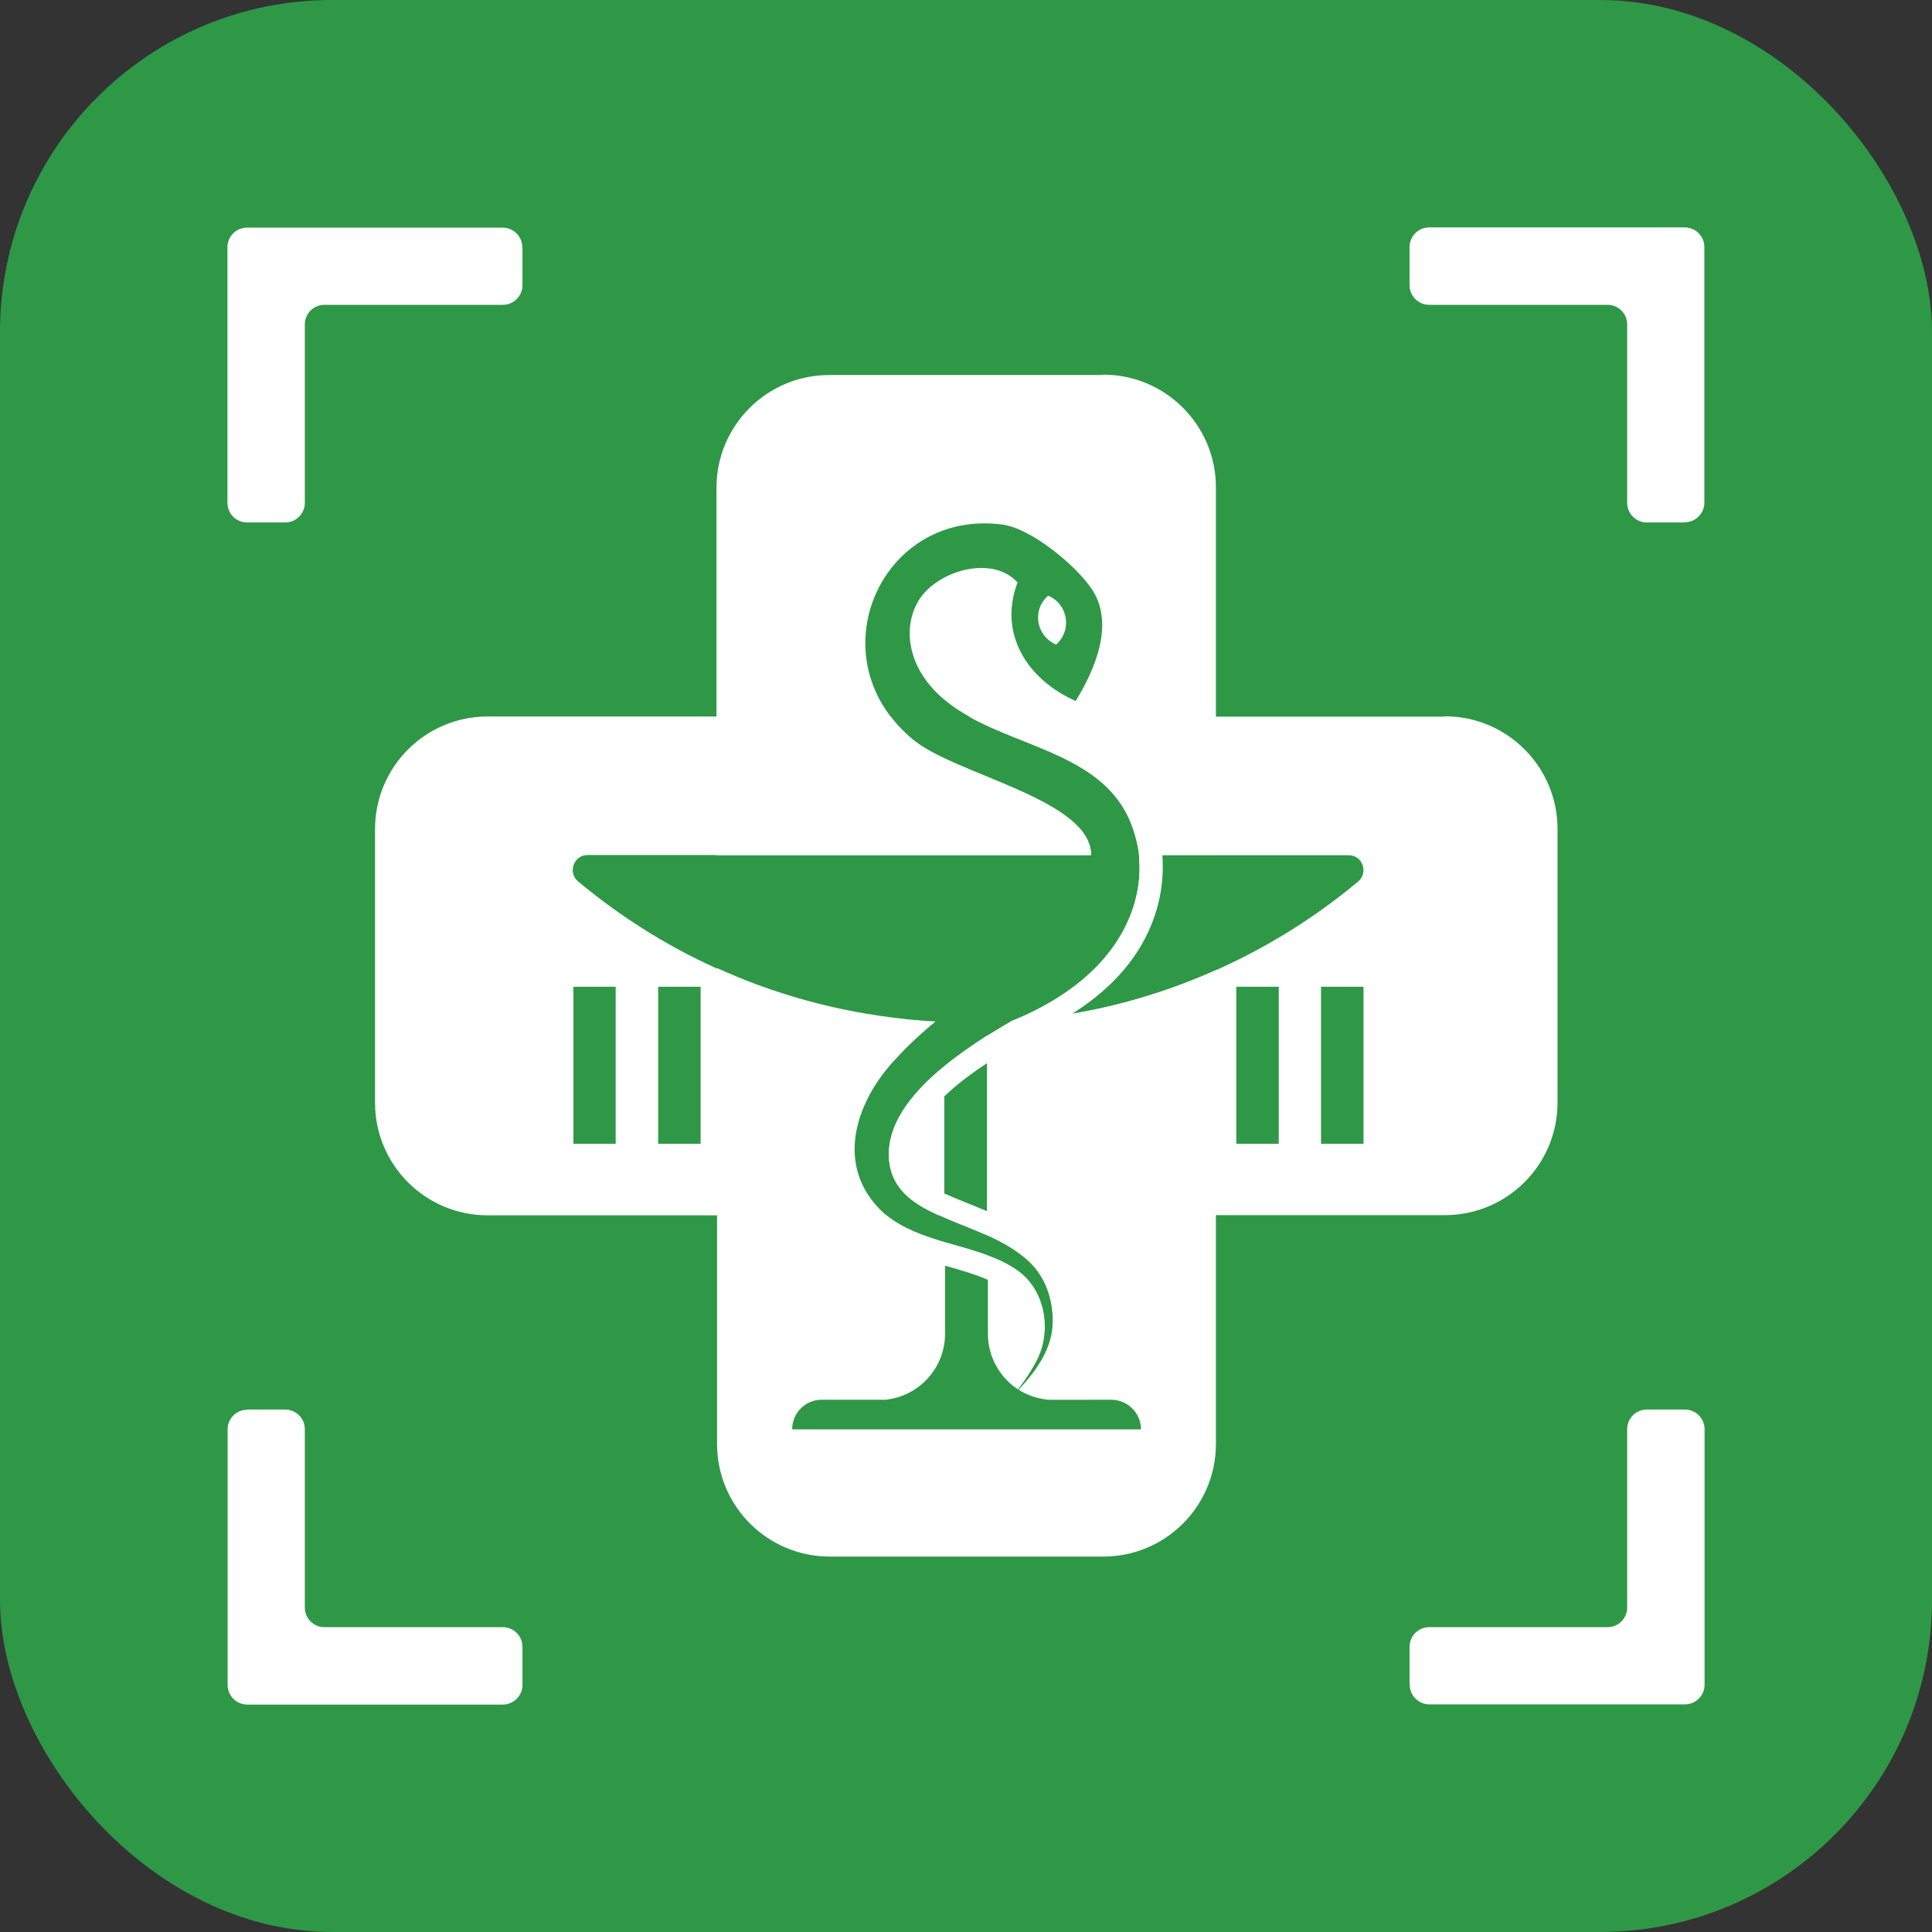
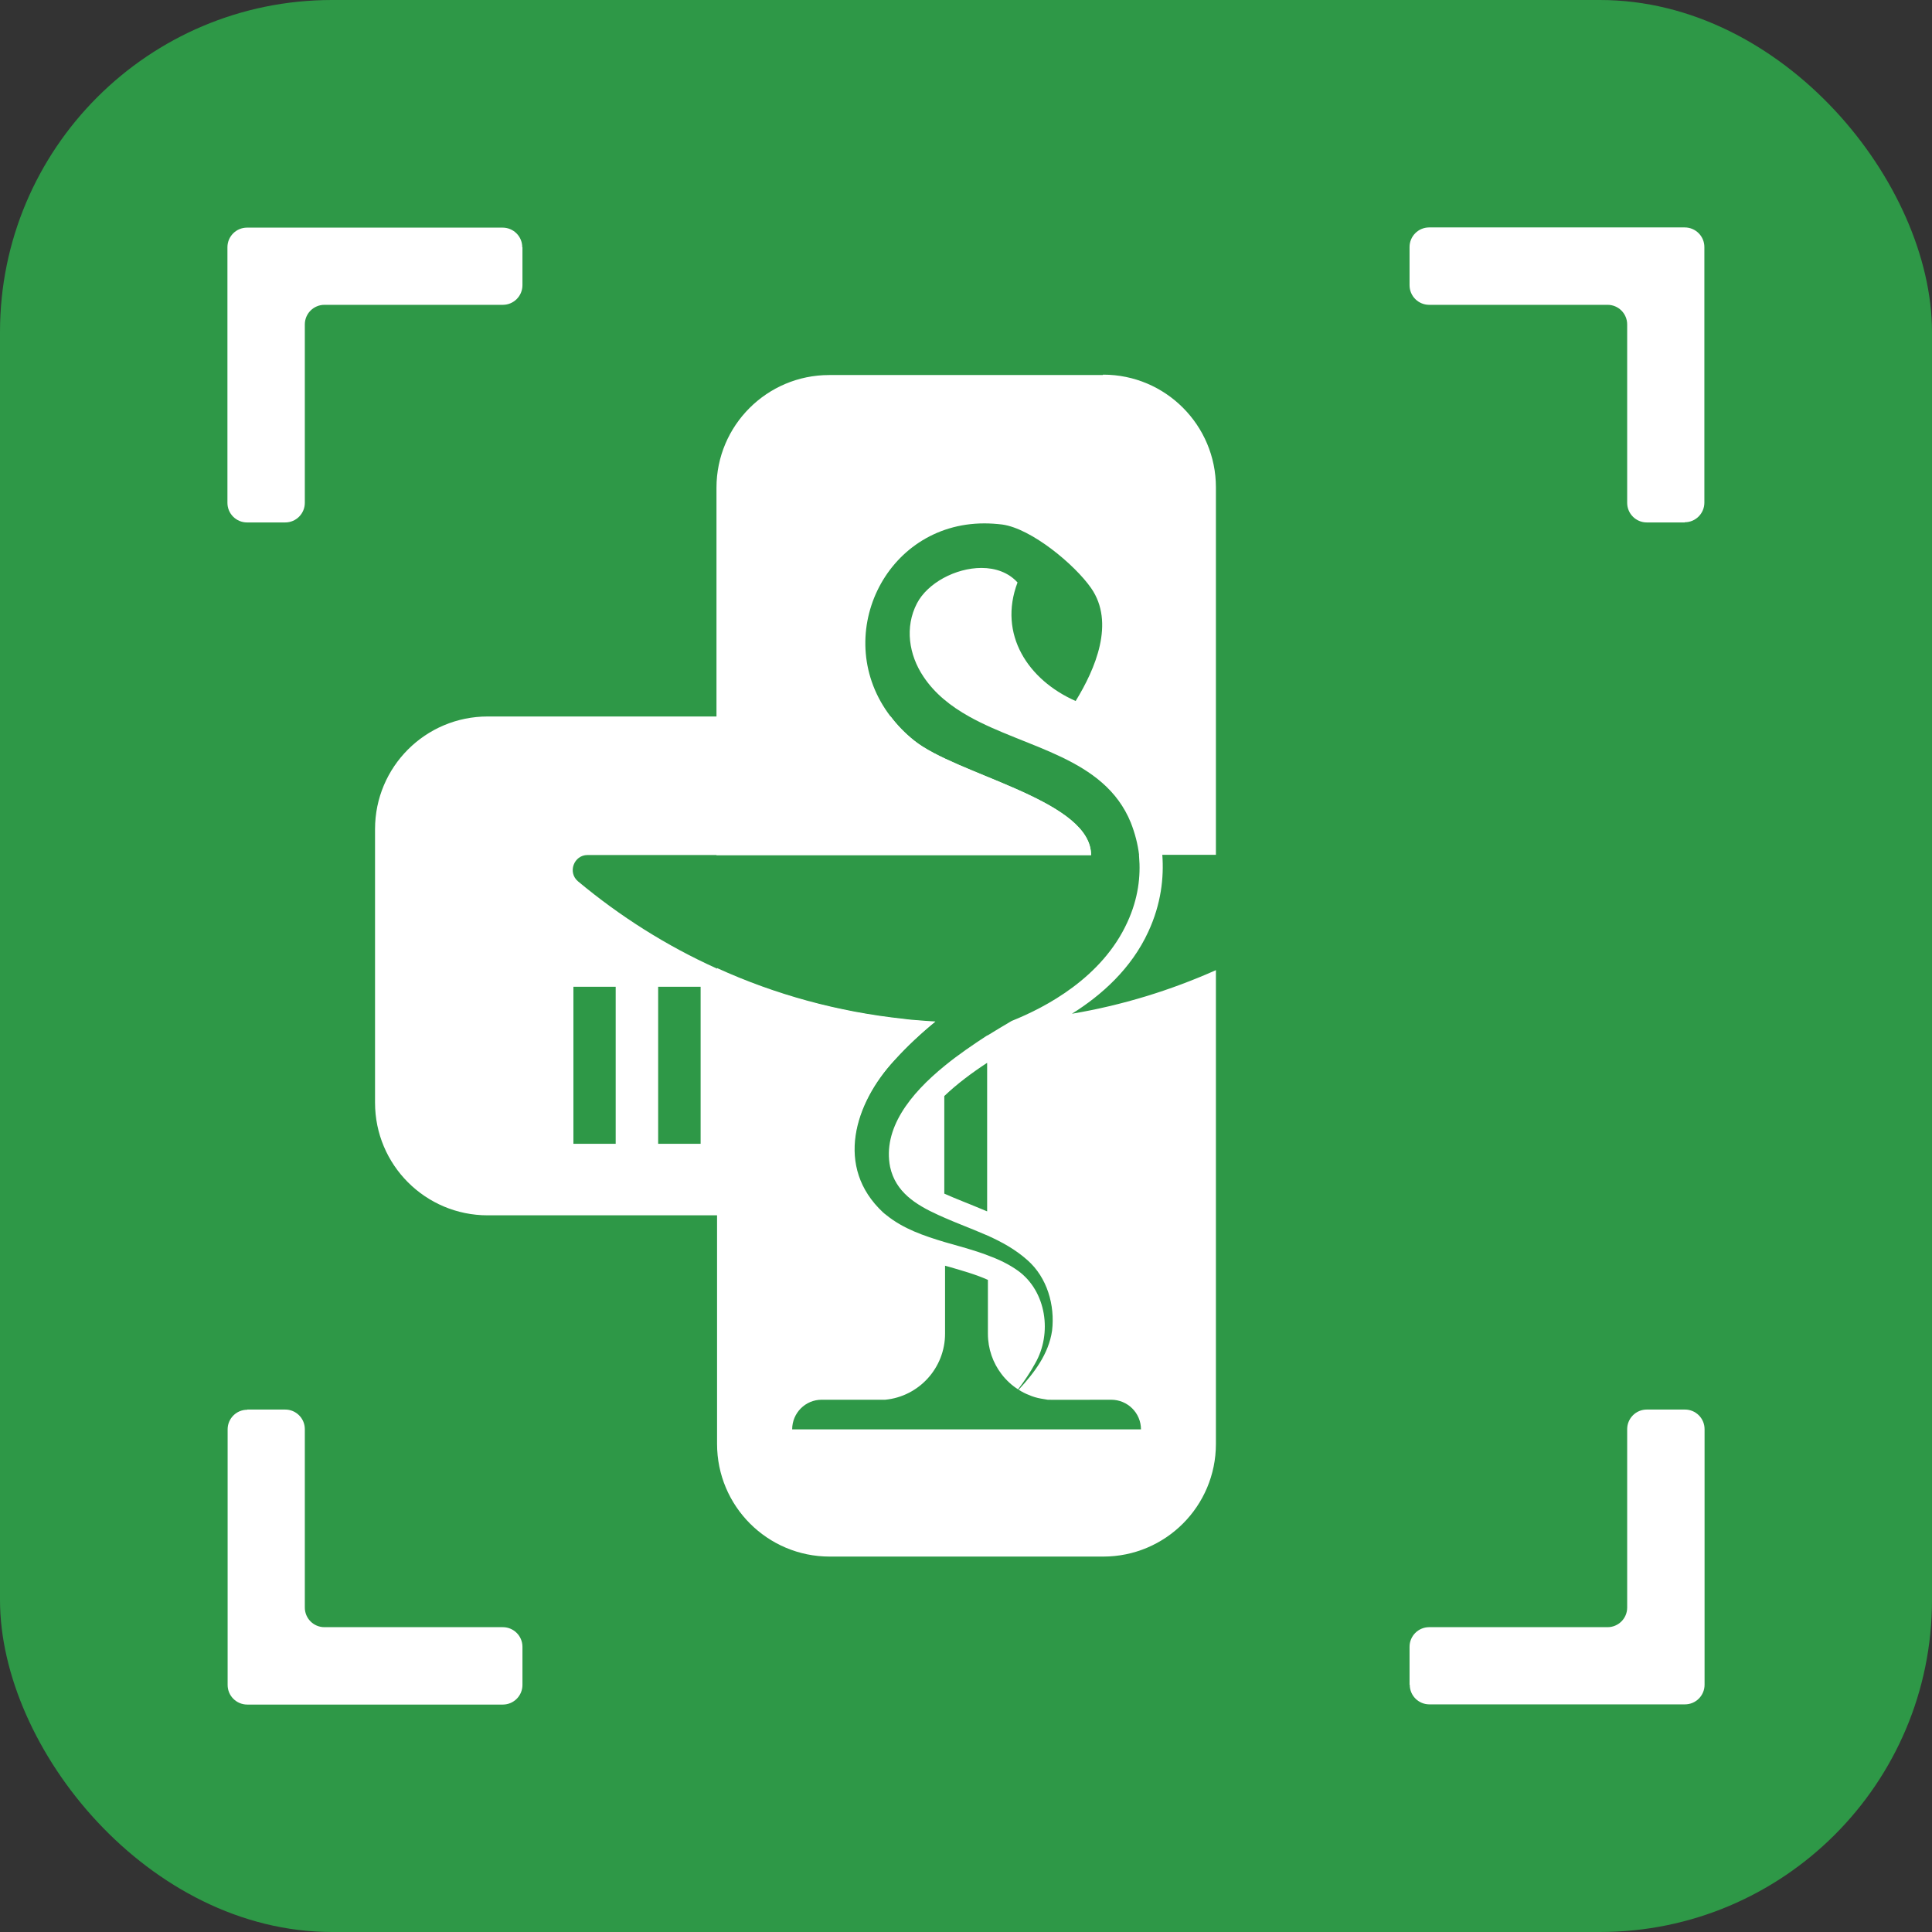
<svg xmlns="http://www.w3.org/2000/svg" id="Layer_2" data-name="Layer 2" viewBox="0 0 102.36 102.36">
  <rect x="0" y="0" width="102.36" height="102.36" fill="#333333" stroke="none" />
  <defs>
    <style>
      .cls-1 {
        fill: #2e9847;
      }

      .cls-2 {
        fill: #fff;
      }
    </style>
  </defs>
  <g id="Layer_1-2" data-name="Layer 1">
    <g>
      <rect class="cls-1" width="102.36" height="102.36" rx="17.59" ry="17.59" />
      <g>
        <g>
          <g>
-             <path class="cls-2" d="M55.95,34.15c-.47-.2-.84-.63-.93-1.18-.09-.55.12-1.08.51-1.41.48.19.84.63.93,1.18.09.55-.12,1.08-.51,1.41Z" />
+             <path class="cls-2" d="M55.95,34.15Z" />
            <path class="cls-2" d="M58.42,19.87h-14.49c-3.29,0-5.97,2.67-5.97,5.97v19.47h19.85c0-.08-.01-.16-.02-.24-.37-2.76-7.14-4.04-9.36-5.83-.49-.39-.9-.82-1.24-1.27-3.2-4.16-.34-10.24,4.96-10.24.31,0,.62.02.95.06,1.54.21,3.84,2.12,4.71,3.37,1.27,1.83.23,4.27-.82,5.98-2.52-1.11-4.12-3.53-3.08-6.28-.48-.53-1.17-.77-1.91-.77-1.37,0-2.86.8-3.42,1.88-.65,1.25-.43,2.72.34,3.87.61.92,1.46,1.58,2.42,2.12,3.02,1.69,7.16,2.16,8.57,5.62.22.56.37,1.13.44,1.71v.09c.09,1.03-.04,2.22-.62,3.48-1.34,2.94-4.33,4.51-6.13,5.23h0c-.41.24-.84.5-1.28.77h-.02c-.75.49-1.53,1.02-2.24,1.6-1.86,1.51-3.3,3.35-2.9,5.37.29,1.32,1.34,1.99,2.55,2.54.12.05.24.11.36.16.28.12.56.24.84.35.47.19.95.38,1.43.59.73.33,1.45.72,2.09,1.29,1.05.92,1.47,2.39,1.31,3.74-.18,1.24-.95,2.24-1.77,3.13.17.11.36.21.55.28.2.09.41.15.63.19.12.02.24.04.36.06.07.01,1.94,0,3.36,0,.87,0,1.58.7,1.58,1.57h-18.48c0-.87.7-1.57,1.56-1.57h.01c1.42,0,3.29,0,3.36,0,1.78-.17,3.17-1.68,3.17-3.5v-3.6c.07.02.14.04.22.06.72.21,1.43.41,2.05.69v2.85c0,.81.27,1.55.72,2.14.12.16.26.31.41.45.15.14.31.26.47.36.33-.44.64-.89.9-1.37.92-1.59.6-3.82-.9-4.91-.5-.36-1.04-.61-1.61-.82-.73-.28-1.5-.48-2.27-.7-1.1-.33-2.2-.7-3.11-1.44-.06-.04-.11-.09-.16-.13-2.58-2.4-1.51-5.79.6-8.07.68-.75,1.41-1.43,2.17-2.05-.29-.01-.58-.04-.86-.06-.27-.02-.55-.04-.82-.08-3.49-.37-6.82-1.29-9.89-2.69v25.21c0,3.3,2.67,5.97,5.97,5.97h14.49c3.3,0,5.97-2.67,5.97-5.97v-25.1c-2.4,1.07-4.96,1.86-7.63,2.31,1.57-.98,3.15-2.39,4.05-4.35.68-1.47.83-2.87.74-4.07h2.84v-19.47c0-3.29-2.67-5.97-5.97-5.97ZM50.03,58.07c.67-.64,1.46-1.23,2.27-1.76v7.87c-.2-.08-.39-.16-.58-.24-.13-.05-.26-.11-.39-.16l-.3-.12c-.36-.14-.7-.29-1-.42v-5.16Z" />
            <path class="cls-2" d="M47.86,54c-3.49-.37-6.82-1.29-9.89-2.69-2.66-1.2-5.12-2.76-7.34-4.61-.57-.47-.23-1.4.5-1.4h26.68c0-.08-.01-.16-.02-.24-.37-2.76-7.14-4.04-9.36-5.83-.49-.39-.9-.82-1.24-1.27h-21.35c-3.3,0-5.97,2.67-5.97,5.97v14.49c0,3.3,2.67,5.97,5.97,5.97h21.08c-.06-.04-.11-.09-.16-.13-2.58-2.4-1.51-5.79.6-8.07.68-.75,1.41-1.43,2.17-2.05-.29-.01-.58-.04-.86-.06-.27-.02-.55-.04-.82-.08ZM32.62,60.6h-2.24v-8.32h2.24v8.32ZM37.12,60.6h-2.25v-8.32h2.25v8.32Z" />
-             <path class="cls-2" d="M76.52,37.97h-25.18c3.02,1.69,7.16,2.16,8.57,5.62.22.56.37,1.13.44,1.71v.09c.09,1.03-.04,2.22-.62,3.48-1.34,2.94-4.33,4.51-6.13,5.23h0c-.41.24-.84.5-1.28.77h-.02c-.75.49-1.53,1.02-2.24,1.6-1.86,1.51-3.3,3.35-2.9,5.37.29,1.32,1.34,1.99,2.55,2.54h26.84c3.3,0,5.97-2.67,5.97-5.97v-14.49c0-3.29-2.67-5.97-5.97-5.97ZM52.3,64.18c-.2-.08-.39-.16-.58-.24-.13-.05-.26-.11-.39-.16l-.3-.12c-.36-.14-.7-.29-1-.42v-5.16c.67-.64,1.46-1.23,2.27-1.76v7.87ZM56.76,53.73c1.57-.98,3.15-2.39,4.05-4.35.68-1.47.83-2.87.74-4.07h9.9c.74,0,1.07.92.5,1.4-2.28,1.9-4.82,3.49-7.57,4.71-2.4,1.07-4.96,1.86-7.63,2.31ZM67.75,60.6h-2.25v-8.32h2.25v8.32ZM72.24,60.6h-2.25v-8.32h2.25v8.32Z" />
          </g>
          <path class="cls-2" d="M27.68,13.1v2.01c0,.57-.46,1.04-1.04,1.04h-9.45c-.57,0-1.04.46-1.04,1.04v9.45c0,.57-.46,1.04-1.04,1.04h-2.02c-.57,0-1.04-.46-1.04-1.04v-13.54c0-.57.46-1.04,1.04-1.04h13.54c.57,0,1.04.46,1.04,1.04Z" />
          <path class="cls-2" d="M89.26,27.68h-2.01c-.57,0-1.04-.46-1.04-1.04v-9.45c0-.57-.46-1.04-1.04-1.04h-9.45c-.57,0-1.04-.46-1.04-1.04v-2.02c0-.57.46-1.04,1.04-1.04h13.54c.57,0,1.04.46,1.04,1.04v13.54c0,.57-.46,1.04-1.04,1.04Z" />
          <path class="cls-2" d="M74.68,89.26v-2.01c0-.57.46-1.04,1.04-1.04h9.45c.57,0,1.04-.46,1.04-1.04v-9.45c0-.57.46-1.04,1.04-1.04h2.02c.57,0,1.04.46,1.04,1.04v13.54c0,.57-.46,1.04-1.04,1.04h-13.54c-.57,0-1.04-.46-1.04-1.04Z" />
          <path class="cls-2" d="M13.1,74.68h2.01c.57,0,1.04.46,1.04,1.04v9.45c0,.57.46,1.04,1.04,1.04h9.45c.57,0,1.04.46,1.04,1.04v2.02c0,.57-.46,1.04-1.04,1.04h-13.54c-.57,0-1.04-.46-1.04-1.04v-13.54c0-.57.46-1.04,1.04-1.04Z" />
        </g>
        <polygon class="cls-2" points="60.36 45.4 60.34 45.31 60.35 45.31 60.36 45.4" />
      </g>
    </g>
  </g>
</svg>